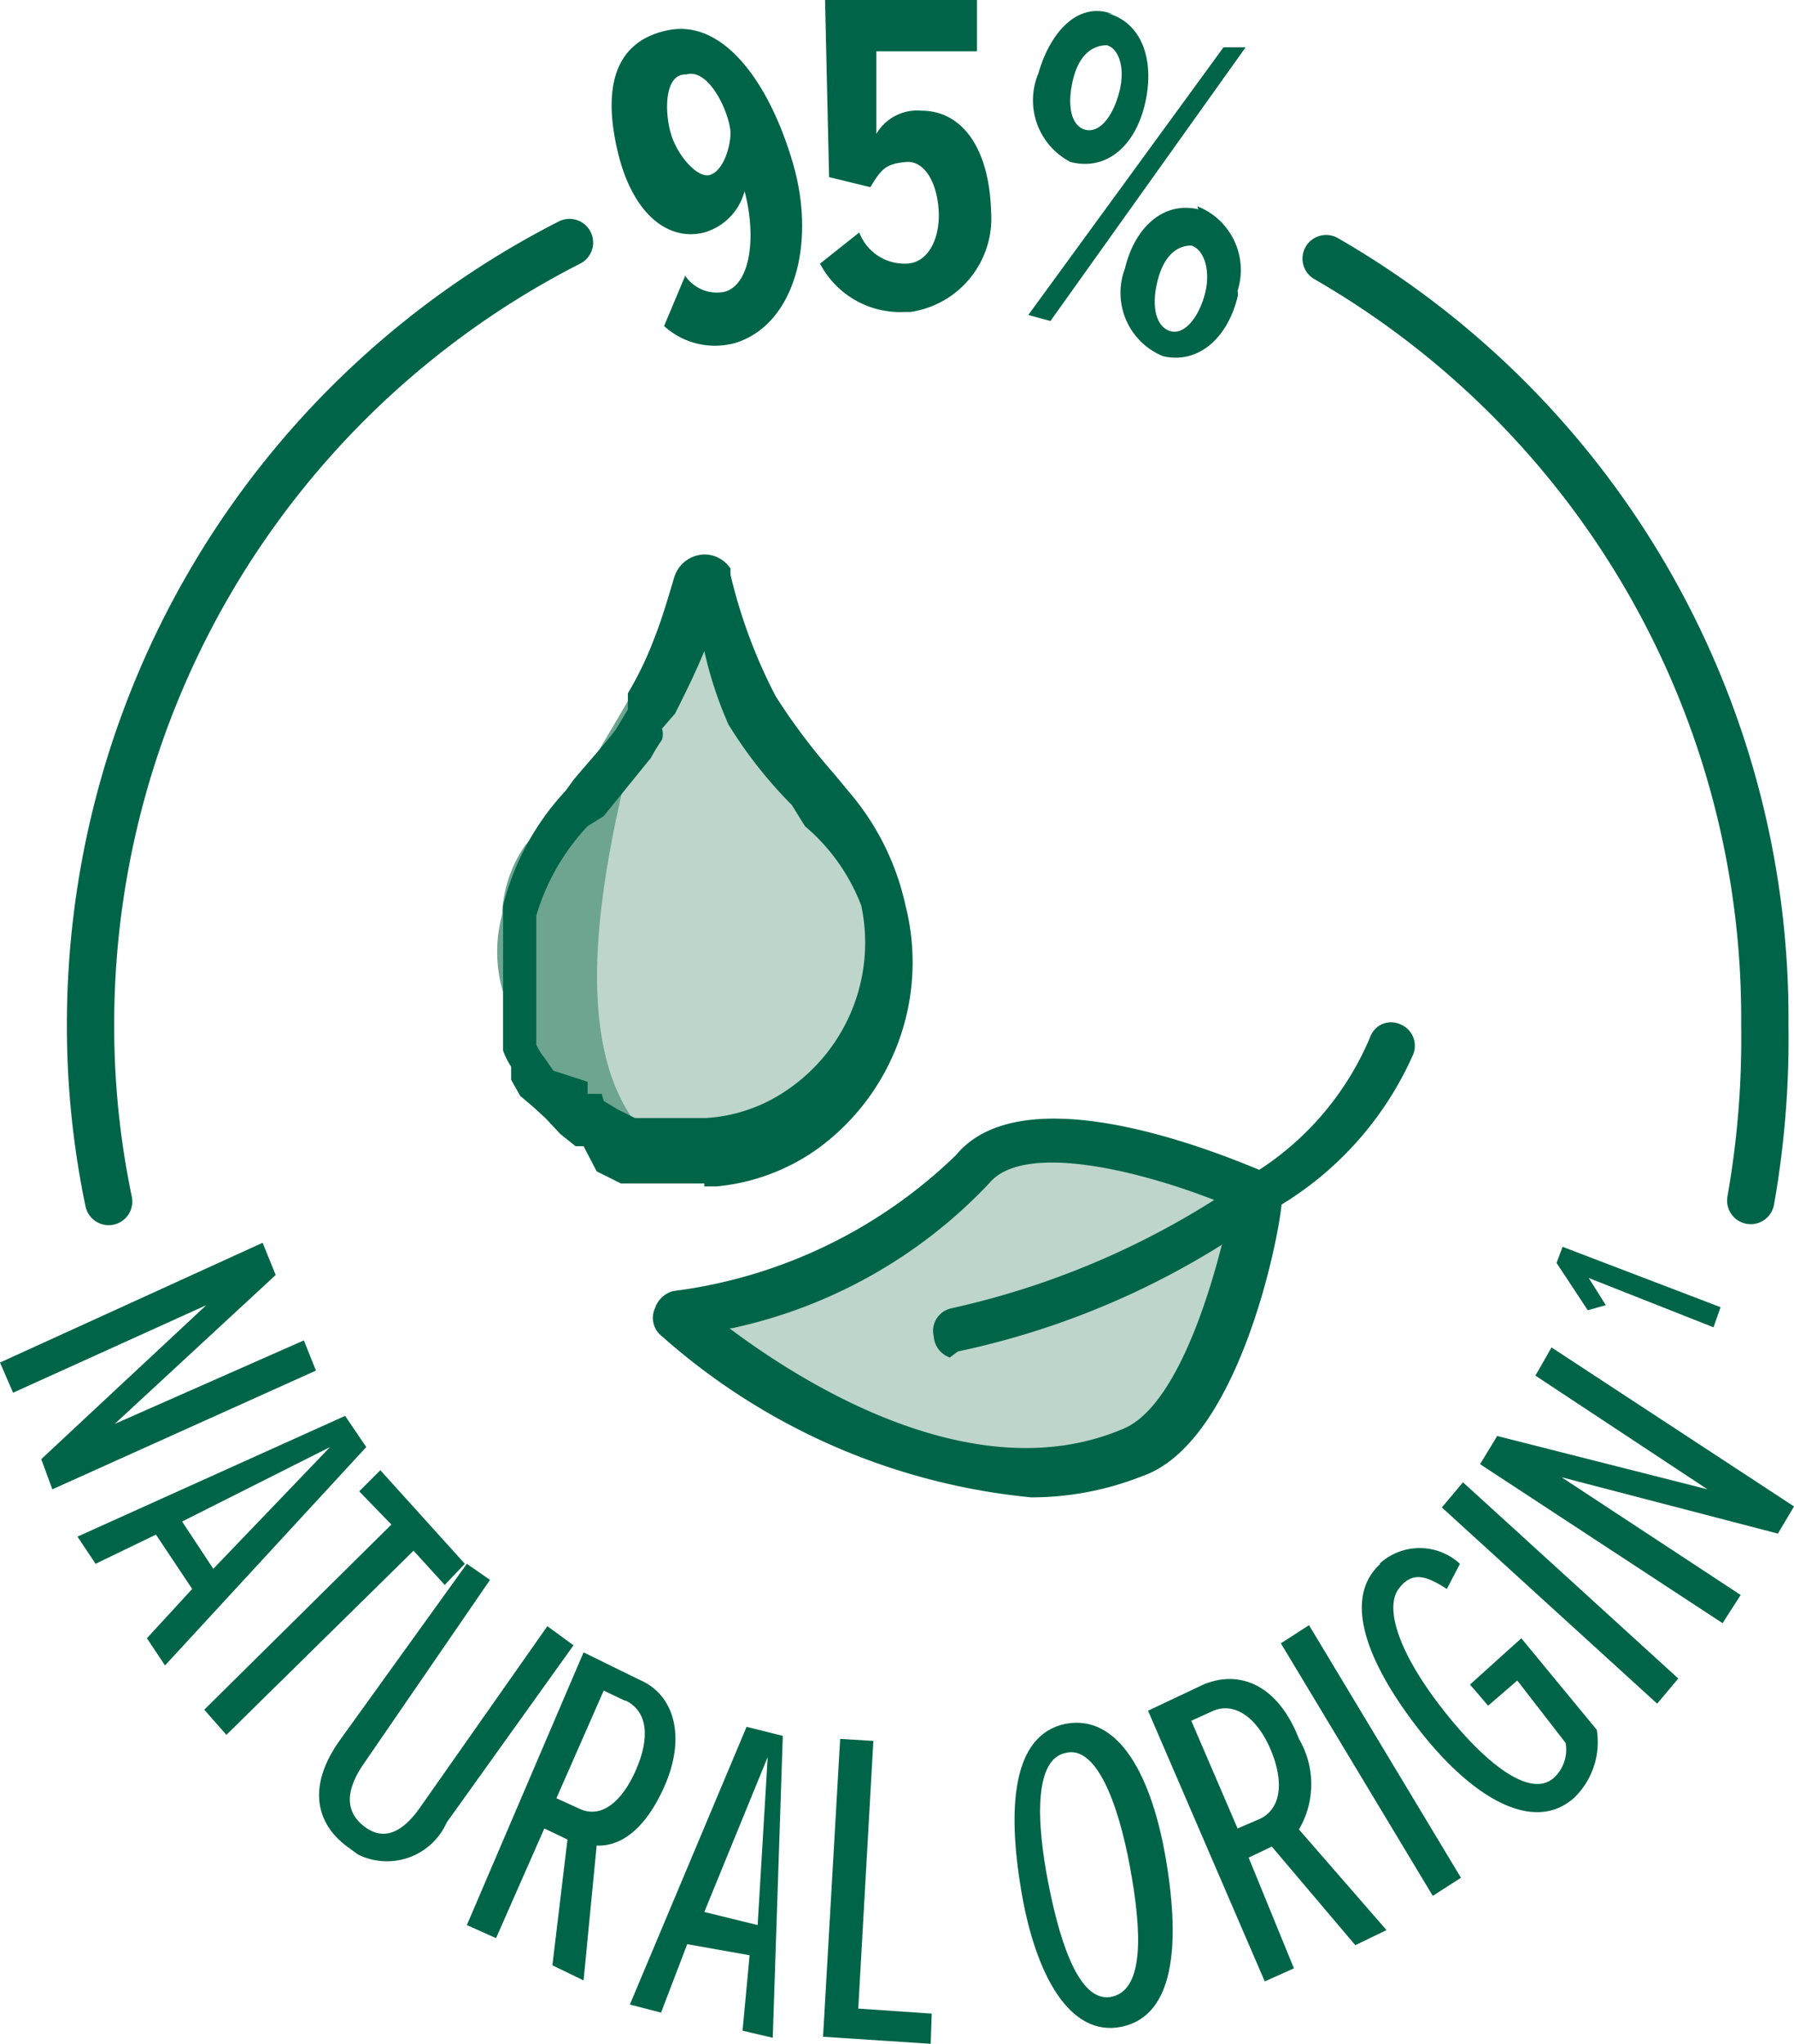
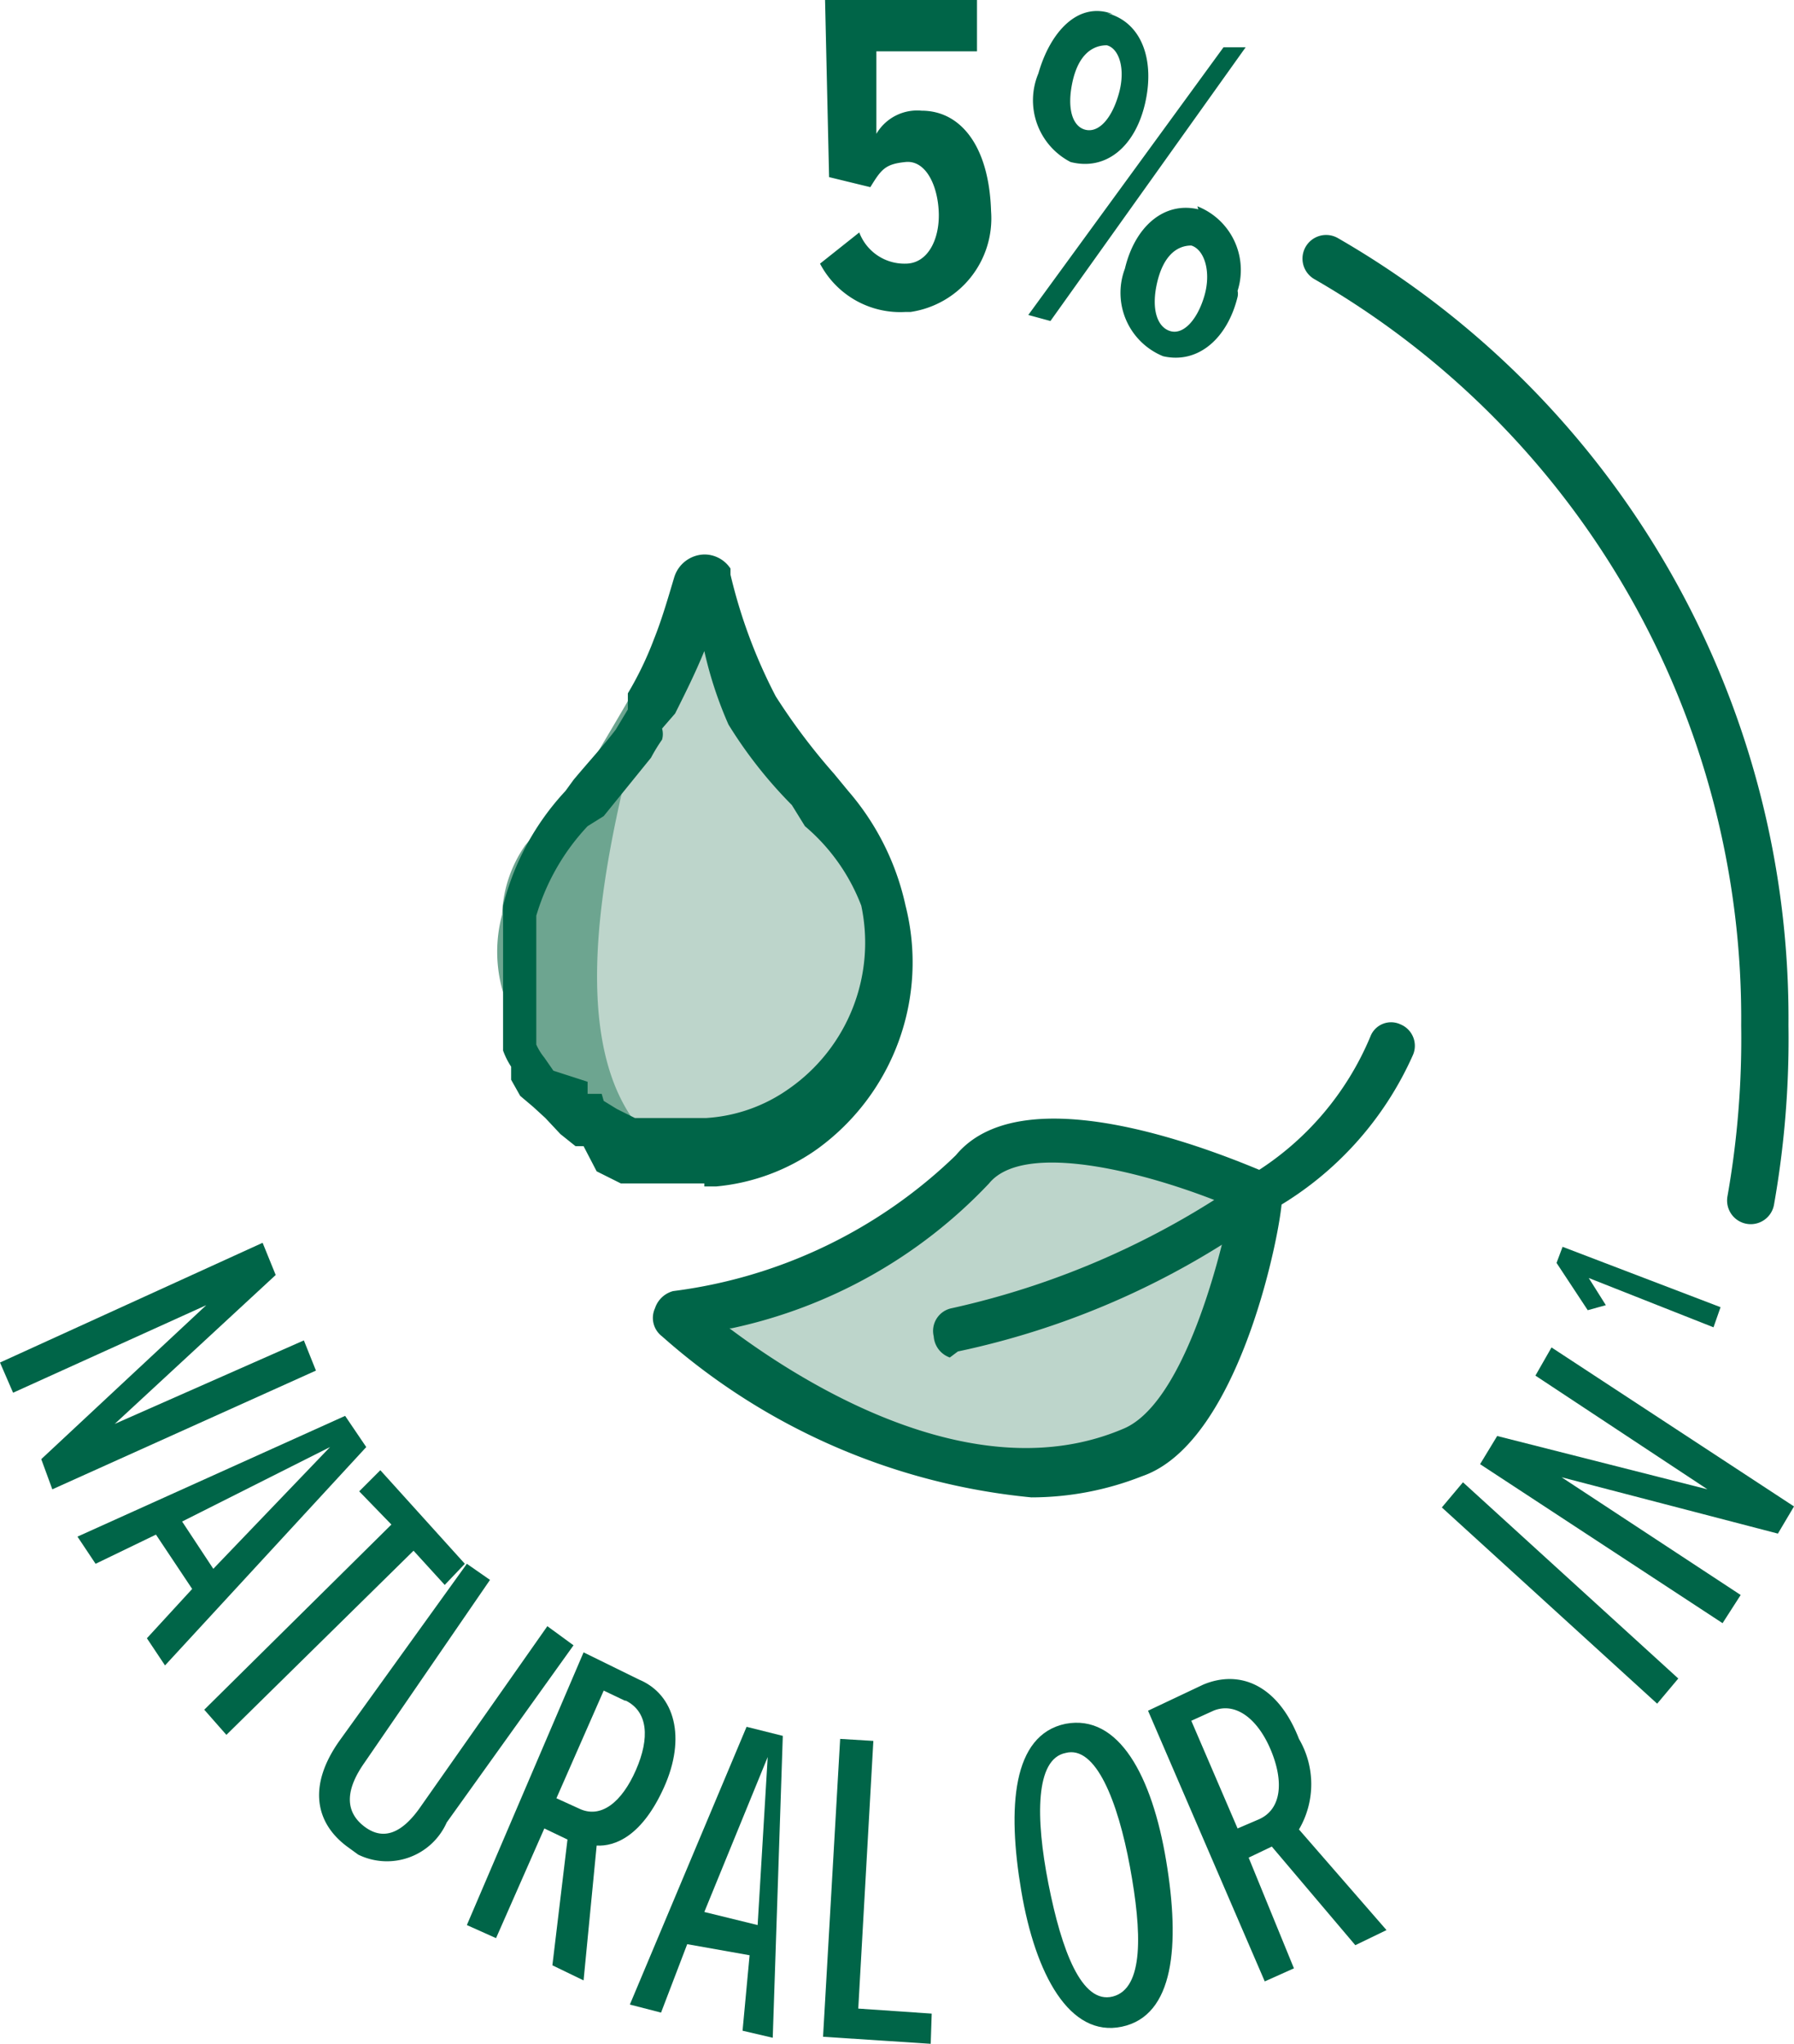
<svg xmlns="http://www.w3.org/2000/svg" viewBox="0 0 17.83 20.31">
  <defs>
    <style>.cls-1{fill:#bdd5cb;}.cls-2{fill:#6da590;}.cls-3{fill:#006548;}.cls-4{fill:none;stroke:#006548;stroke-linecap:round;stroke-width:0.47px;}</style>
  </defs>
  <title>natural-origin-95</title>
  <g id="Layer_2" data-name="Layer 2">
    <g id="Layer_1-2" data-name="Layer 1">
      <g id="Layer_2-2" data-name="Layer 2">
        <g id="Layer_1-2-2" data-name="Layer 1-2">
          <path class="cls-1" d="M8.82,9a2.54,2.54,0,0,0-.56-1,5.55,5.55,0,0,1-.74-1A4.75,4.75,0,0,1,7,5.84H7a4.21,4.21,0,0,1-.2.63h0A3.68,3.68,0,0,1,6.5,7v.08l-.17.12-.1.16h0L5.8,8,5.71,8a2.54,2.54,0,0,0-.56,1h0a1,1,0,0,0,0,.25.17.17,0,0,0,0,.1v.16a.24.24,0,0,0,0,.12v.61l.06.12a.2.2,0,0,0,0,.11l.08.13a.44.44,0,0,0,.12.15l.09.11.3.11.12.1h0l.11.08.21.1h.82A1.91,1.91,0,0,0,8,11,2,2,0,0,0,8.82,9" />
          <path class="cls-2" d="M6.43,6.63c.18.18-1.53,4.24.53,5l-.7-.15a3.41,3.41,0,0,1-.6-.54,1.34,1.34,0,0,1-.57-.85,1.42,1.42,0,0,1-.1-1,1.29,1.29,0,0,1,.23-.69l.58-.69s.65-1.08.65-1.13" />
          <path class="cls-3" d="M7,11.76H6.17l-.24-.12-.13-.25H5.72l-.15-.12-.15-.16L5.3,11l-.13-.11-.09-.16V10.6A.77.77,0,0,1,5,10.44V9a2.6,2.6,0,0,1,.62-1.14l.08-.11c.15-.18.29-.33.42-.5l.12-.2V6.89a3.36,3.36,0,0,0,.26-.54c.08-.2.14-.41.2-.61A.32.32,0,0,1,7,5.51a.31.31,0,0,1,.26.14v.06h0a5.18,5.18,0,0,0,.45,1.21,6.2,6.2,0,0,0,.58.77l.14.17A2.58,2.58,0,0,1,9,9H9a2.29,2.29,0,0,1-.88,2.42,2.06,2.06,0,0,1-1,.37H7M6,10.94l.13.08.18.09h.71a1.59,1.59,0,0,0,.82-.29A1.77,1.77,0,0,0,8.56,9,1.94,1.94,0,0,0,8,8.21L7.87,8a4.44,4.44,0,0,1-.63-.8A3.92,3.92,0,0,1,7,6.47H7c-.09.22-.19.42-.29.62l-.13.15a.2.2,0,0,1,0,.11,1.74,1.74,0,0,0-.11.18L6,8.11l-.16.1a2.21,2.21,0,0,0-.51.89v1.28a.57.57,0,0,0,.08.13l.09.13.34.11v.12h.14Z" />
          <path class="cls-1" d="M11.12,14.49a3,3,0,0,1-1.92,0,3.55,3.55,0,0,1-2.14-1.33,18.29,18.29,0,0,1,1.81-.82c.38-.23.7-.55,1.09-.75.61-.29,2.08-.32,2.32.5a2.13,2.13,0,0,1-1.16,2.41" />
          <path class="cls-3" d="M10.25,14.88a6.46,6.46,0,0,1-3.67-1.6A.23.23,0,0,1,6.51,13a.26.26,0,0,1,.18-.17A4.93,4.93,0,0,0,9.5,11.48c.72-.87,2.85.08,3.1.18a.27.27,0,0,1,.14.26c0,.24-.4,2.41-1.39,2.75a3,3,0,0,1-1.1.21m-3-1.68c.76.57,2.45,1.62,3.91,1,.57-.23.94-1.56,1.07-2.21-.81-.34-2.05-.66-2.4-.23A4.94,4.94,0,0,1,7.27,13.2Z" />
          <path class="cls-3" d="M9.44,13.49a.24.24,0,0,1-.16-.21A.23.23,0,0,1,9.46,13h0a8.18,8.18,0,0,0,3-1.34,2.92,2.92,0,0,0,1.16-1.36.22.22,0,0,1,.3-.12.23.23,0,0,1,.12.31.05.05,0,0,1,0,0,3.32,3.32,0,0,1-1.37,1.52,8.09,8.09,0,0,1-3.15,1.42h0" />
          <path class="cls-4" d="M13.18,2.57a8.71,8.71,0,0,1,4.36,7.62,9.22,9.22,0,0,1-.14,1.74" />
-           <path class="cls-4" d="M1.08,11.94A8.52,8.52,0,0,1,.9,10.19,8.72,8.72,0,0,1,5.66,2.41" />
          <polygon class="cls-3" points="2.05 12.97 0.13 13.84 0 13.54 2.61 12.35 2.74 12.67 1.14 14.15 3.02 13.32 3.14 13.62 0.52 14.8 0.41 14.5 2.05 12.97" />
          <path class="cls-3" d="M1.91,15.79l-.36-.54-.6.29-.18-.27,2.66-1.2.21.31-2,2.17-.18-.27Zm-.1-.67.31.47,1.16-1.21Z" />
          <polygon class="cls-3" points="3.89 15.15 3.57 14.82 3.78 14.61 4.62 15.54 4.42 15.75 4.11 15.41 2.25 17.24 2.03 16.99 3.89 15.15" />
          <path class="cls-3" d="M4.64,15.54l.23.16L3.62,17.52c-.21.3-.17.5,0,.63s.36.1.57-.21l1.25-1.78.26.19L4.44,18.11a.65.65,0,0,1-.88.32l-.11-.08c-.31-.23-.4-.6-.07-1.06Z" />
          <path class="cls-3" d="M5.64,18.28l-.23-.11-.48,1.09-.29-.13L5.8,16.42l.55.27c.36.15.47.58.25,1.07s-.49.59-.67.58L5.8,19.68l-.31-.15Zm.57-1.38L6,16.8l-.47,1.07.22.1c.22.11.43-.06.57-.38s.12-.58-.1-.69" />
          <path class="cls-3" d="M7.45,19.43l-.62-.11L6.57,20l-.31-.08,1.16-2.76.36.09-.1,3-.3-.07ZM7,19l.53.13.1-1.67Z" />
          <polygon class="cls-3" points="8.35 17.28 8.68 17.3 8.53 19.96 9.26 20.01 9.25 20.31 8.18 20.24 8.35 17.28" />
          <path class="cls-3" d="M10.59,17.13c.53-.1.86.52,1,1.36s.08,1.54-.44,1.65-.86-.52-1-1.35-.09-1.55.44-1.66m0,.29c-.3.06-.3.64-.17,1.3s.33,1.2.64,1.12.29-.64.17-1.29-.34-1.21-.64-1.13" />
          <path class="cls-3" d="M12.64,18.35l-.23.11.45,1.1-.29.13L11.41,17l.55-.26c.36-.15.74,0,.95.54a.89.89,0,0,1,0,.9l.87,1-.31.15ZM12.06,17l-.22.1.46,1.07.21-.09c.23-.1.25-.38.12-.69s-.35-.48-.57-.39" />
-           <polygon class="cls-3" points="12.73 16.33 13.01 16.15 14.52 18.66 14.24 18.84 12.73 16.33" />
-           <path class="cls-3" d="M13.71,15.54a.59.59,0,0,1,.8,0l-.13.25c-.19-.12-.34-.19-.48,0s0,.64.45,1.21.87.86,1.09.67a.38.38,0,0,0,.12-.35l-.48-.62-.29.25-.18-.21.51-.46.75.91a.77.77,0,0,1-.23.68c-.4.35-1,0-1.52-.66s-.79-1.32-.4-1.67" />
          <polygon class="cls-3" points="14.33 14.98 14.54 14.73 16.68 16.68 16.47 16.93 14.33 14.98" />
          <polygon class="cls-3" points="15.52 14.68 17.3 15.85 17.12 16.13 14.71 14.55 14.88 14.27 16.97 14.8 15.26 13.67 15.42 13.39 17.83 14.97 17.67 15.24 15.52 14.68" />
          <polygon class="cls-3" points="15.79 12.7 15.96 12.97 15.78 13.02 15.47 12.55 15.53 12.39 17.1 12.99 17.03 13.19 15.79 12.7" />
-           <path class="cls-3" d="M6.81,2.74a.38.38,0,0,0,.39.16c.26-.07.32-.55.2-1h0A.58.58,0,0,1,7,2.31c-.35.09-.71-.17-.86-.8S6.1.41,6.64.3s1,.5,1.24,1.32,0,1.62-.58,1.79a.75.75,0,0,1-.7-.17Zm0-2c-.19,0-.21.32-.15.56s.27.47.39.44.2-.23.21-.4-.2-.67-.44-.6" />
          <path class="cls-3" d="M8.54,2.31A.48.48,0,0,0,9,2.62c.22,0,.34-.24.33-.51S9.2,1.59,9,1.61s-.24.07-.35.25l-.41-.1L8.2,0H9.71V.51h-1v.82a.47.47,0,0,1,.45-.23c.38,0,.67.34.69,1a.94.94,0,0,1-.8,1H9a.9.9,0,0,1-.85-.48Z" />
          <path class="cls-3" d="M12.16.47h.22L10.44,3.19l-.22-.06ZM11,.13c.35.09.48.47.38.9s-.39.67-.74.58a.69.69,0,0,1-.32-.88h0c.12-.42.4-.72.74-.59M11,.45c-.14,0-.28.09-.34.36s0,.45.13.48.26-.11.33-.36,0-.45-.12-.48m.9,1.6a.68.68,0,0,1,.4.84.14.14,0,0,1,0,.06c-.1.41-.39.67-.74.59a.68.68,0,0,1-.38-.87v0c.1-.42.39-.67.73-.59m-.07.36c-.15,0-.28.11-.34.37s0,.44.13.48.27-.11.34-.35,0-.46-.13-.5" />
        </g>
      </g>
    </g>
  </g>
</svg>